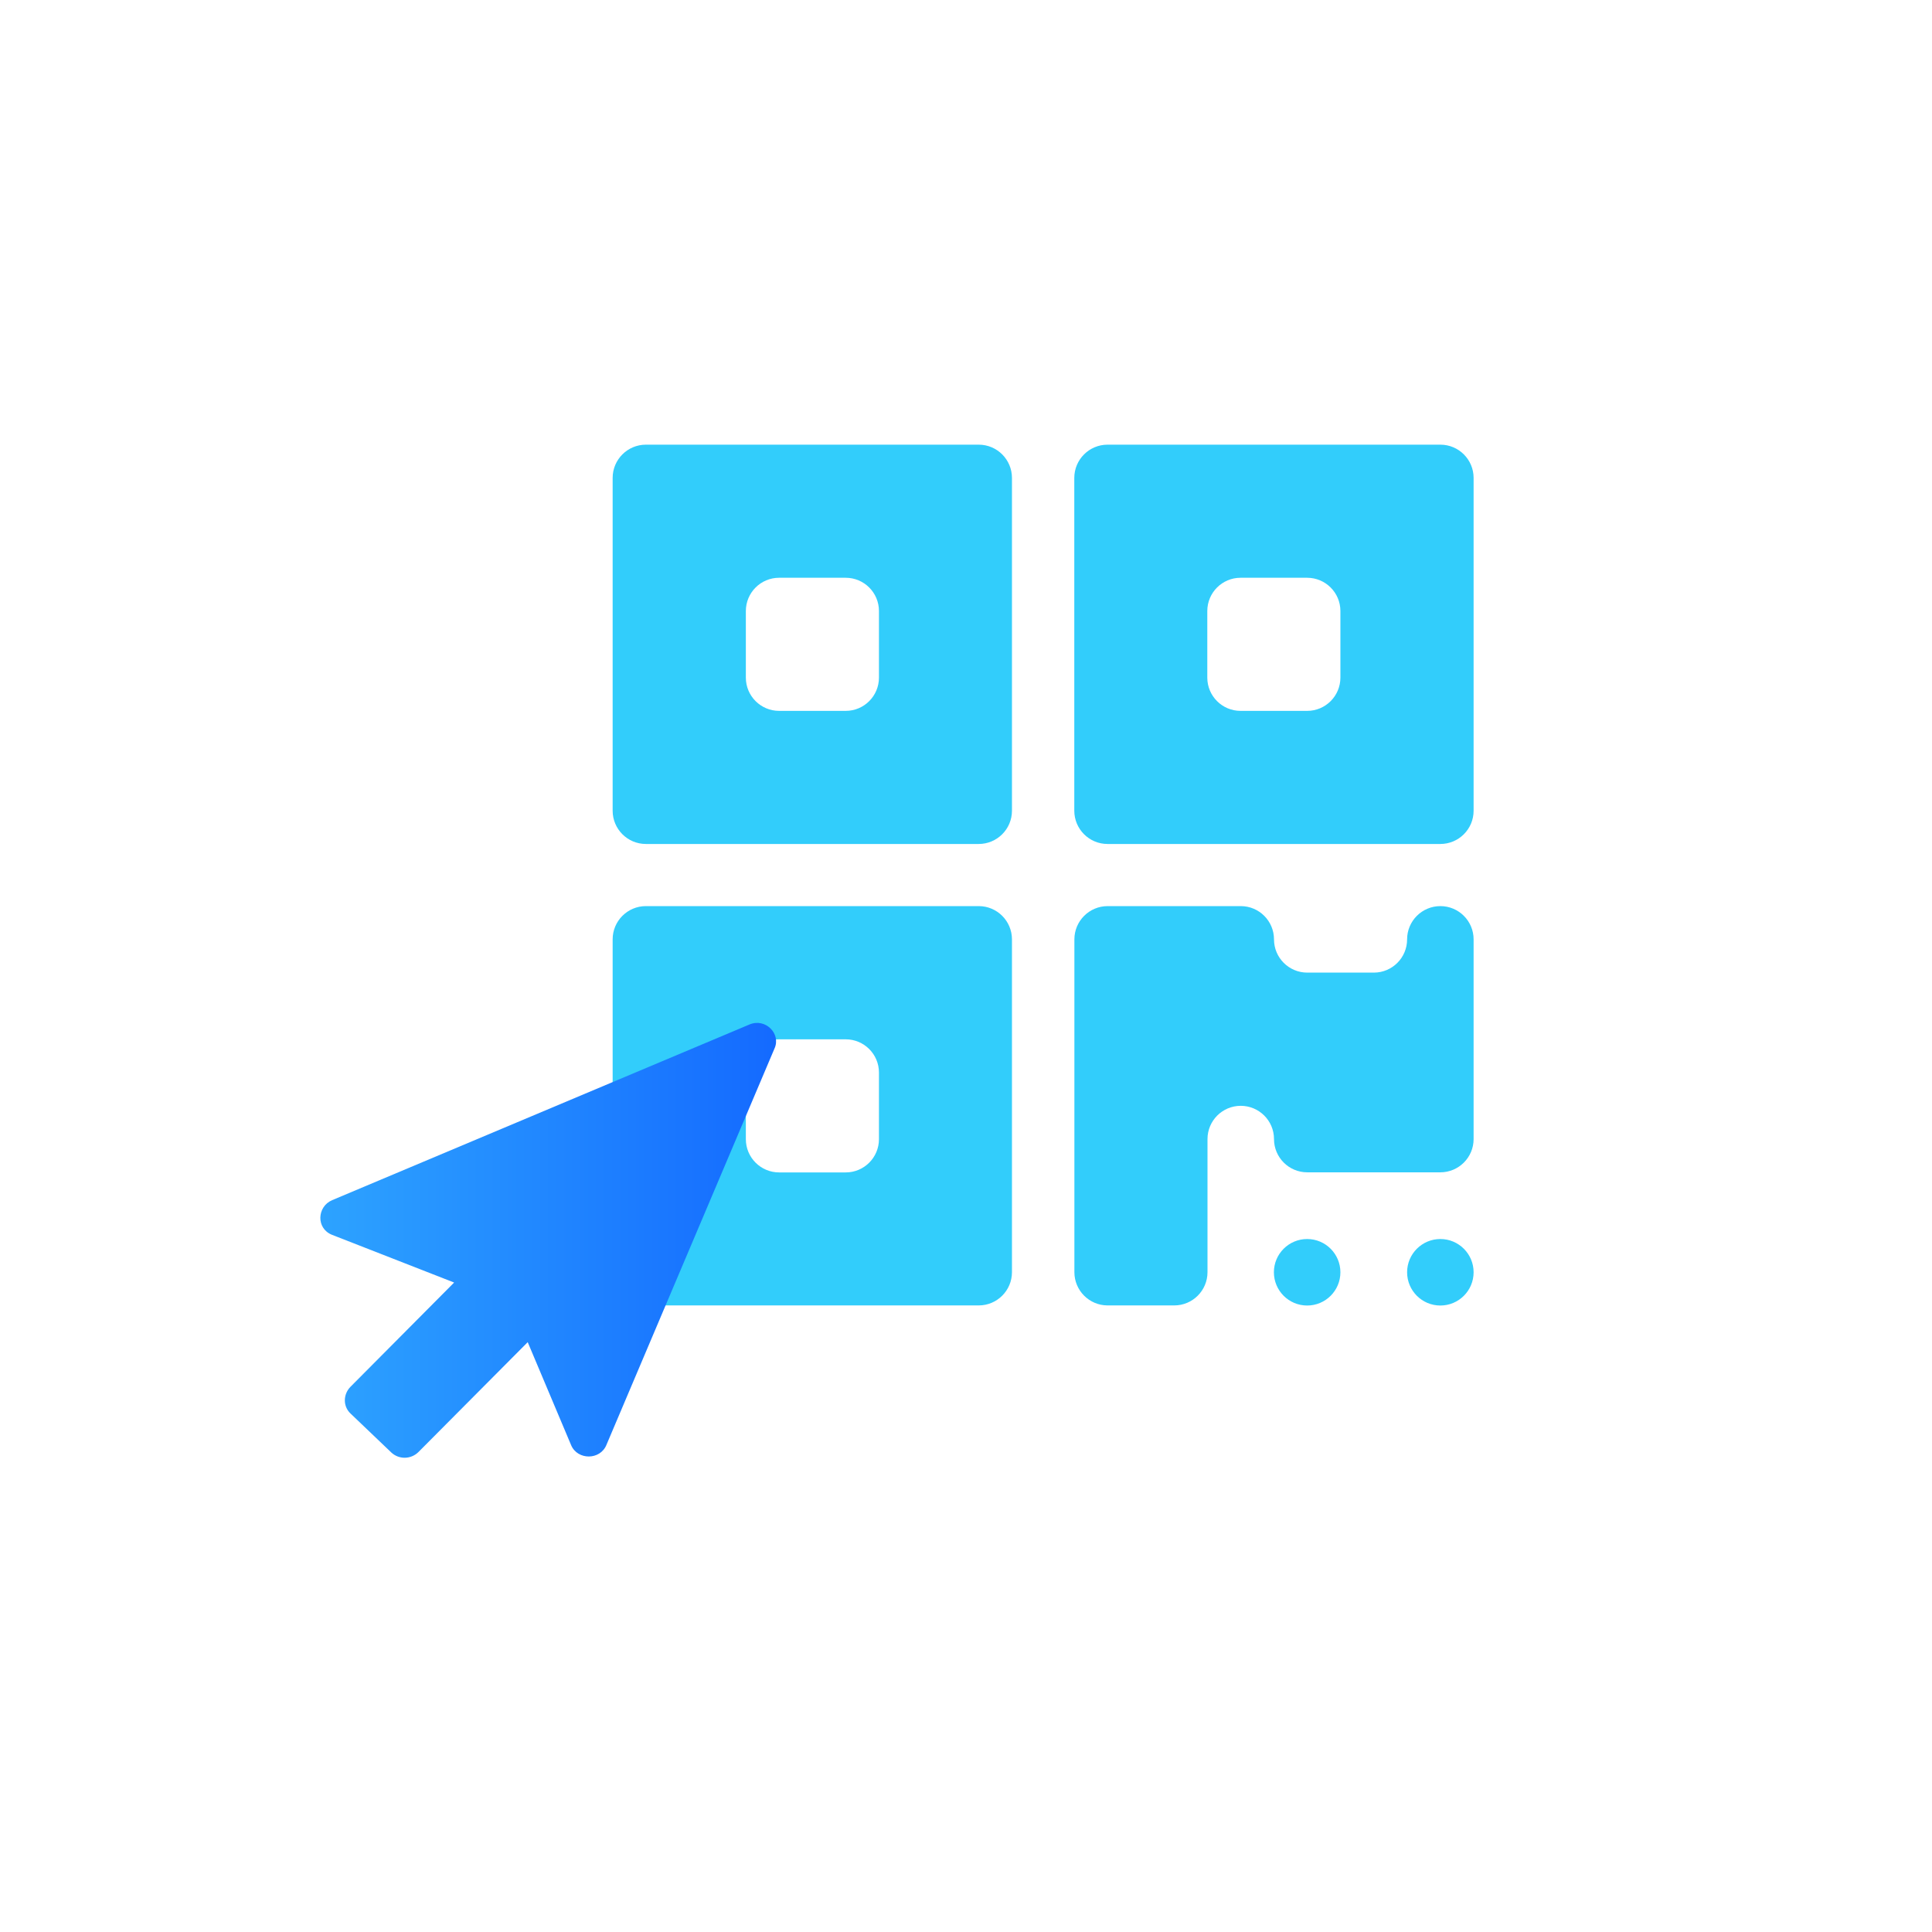
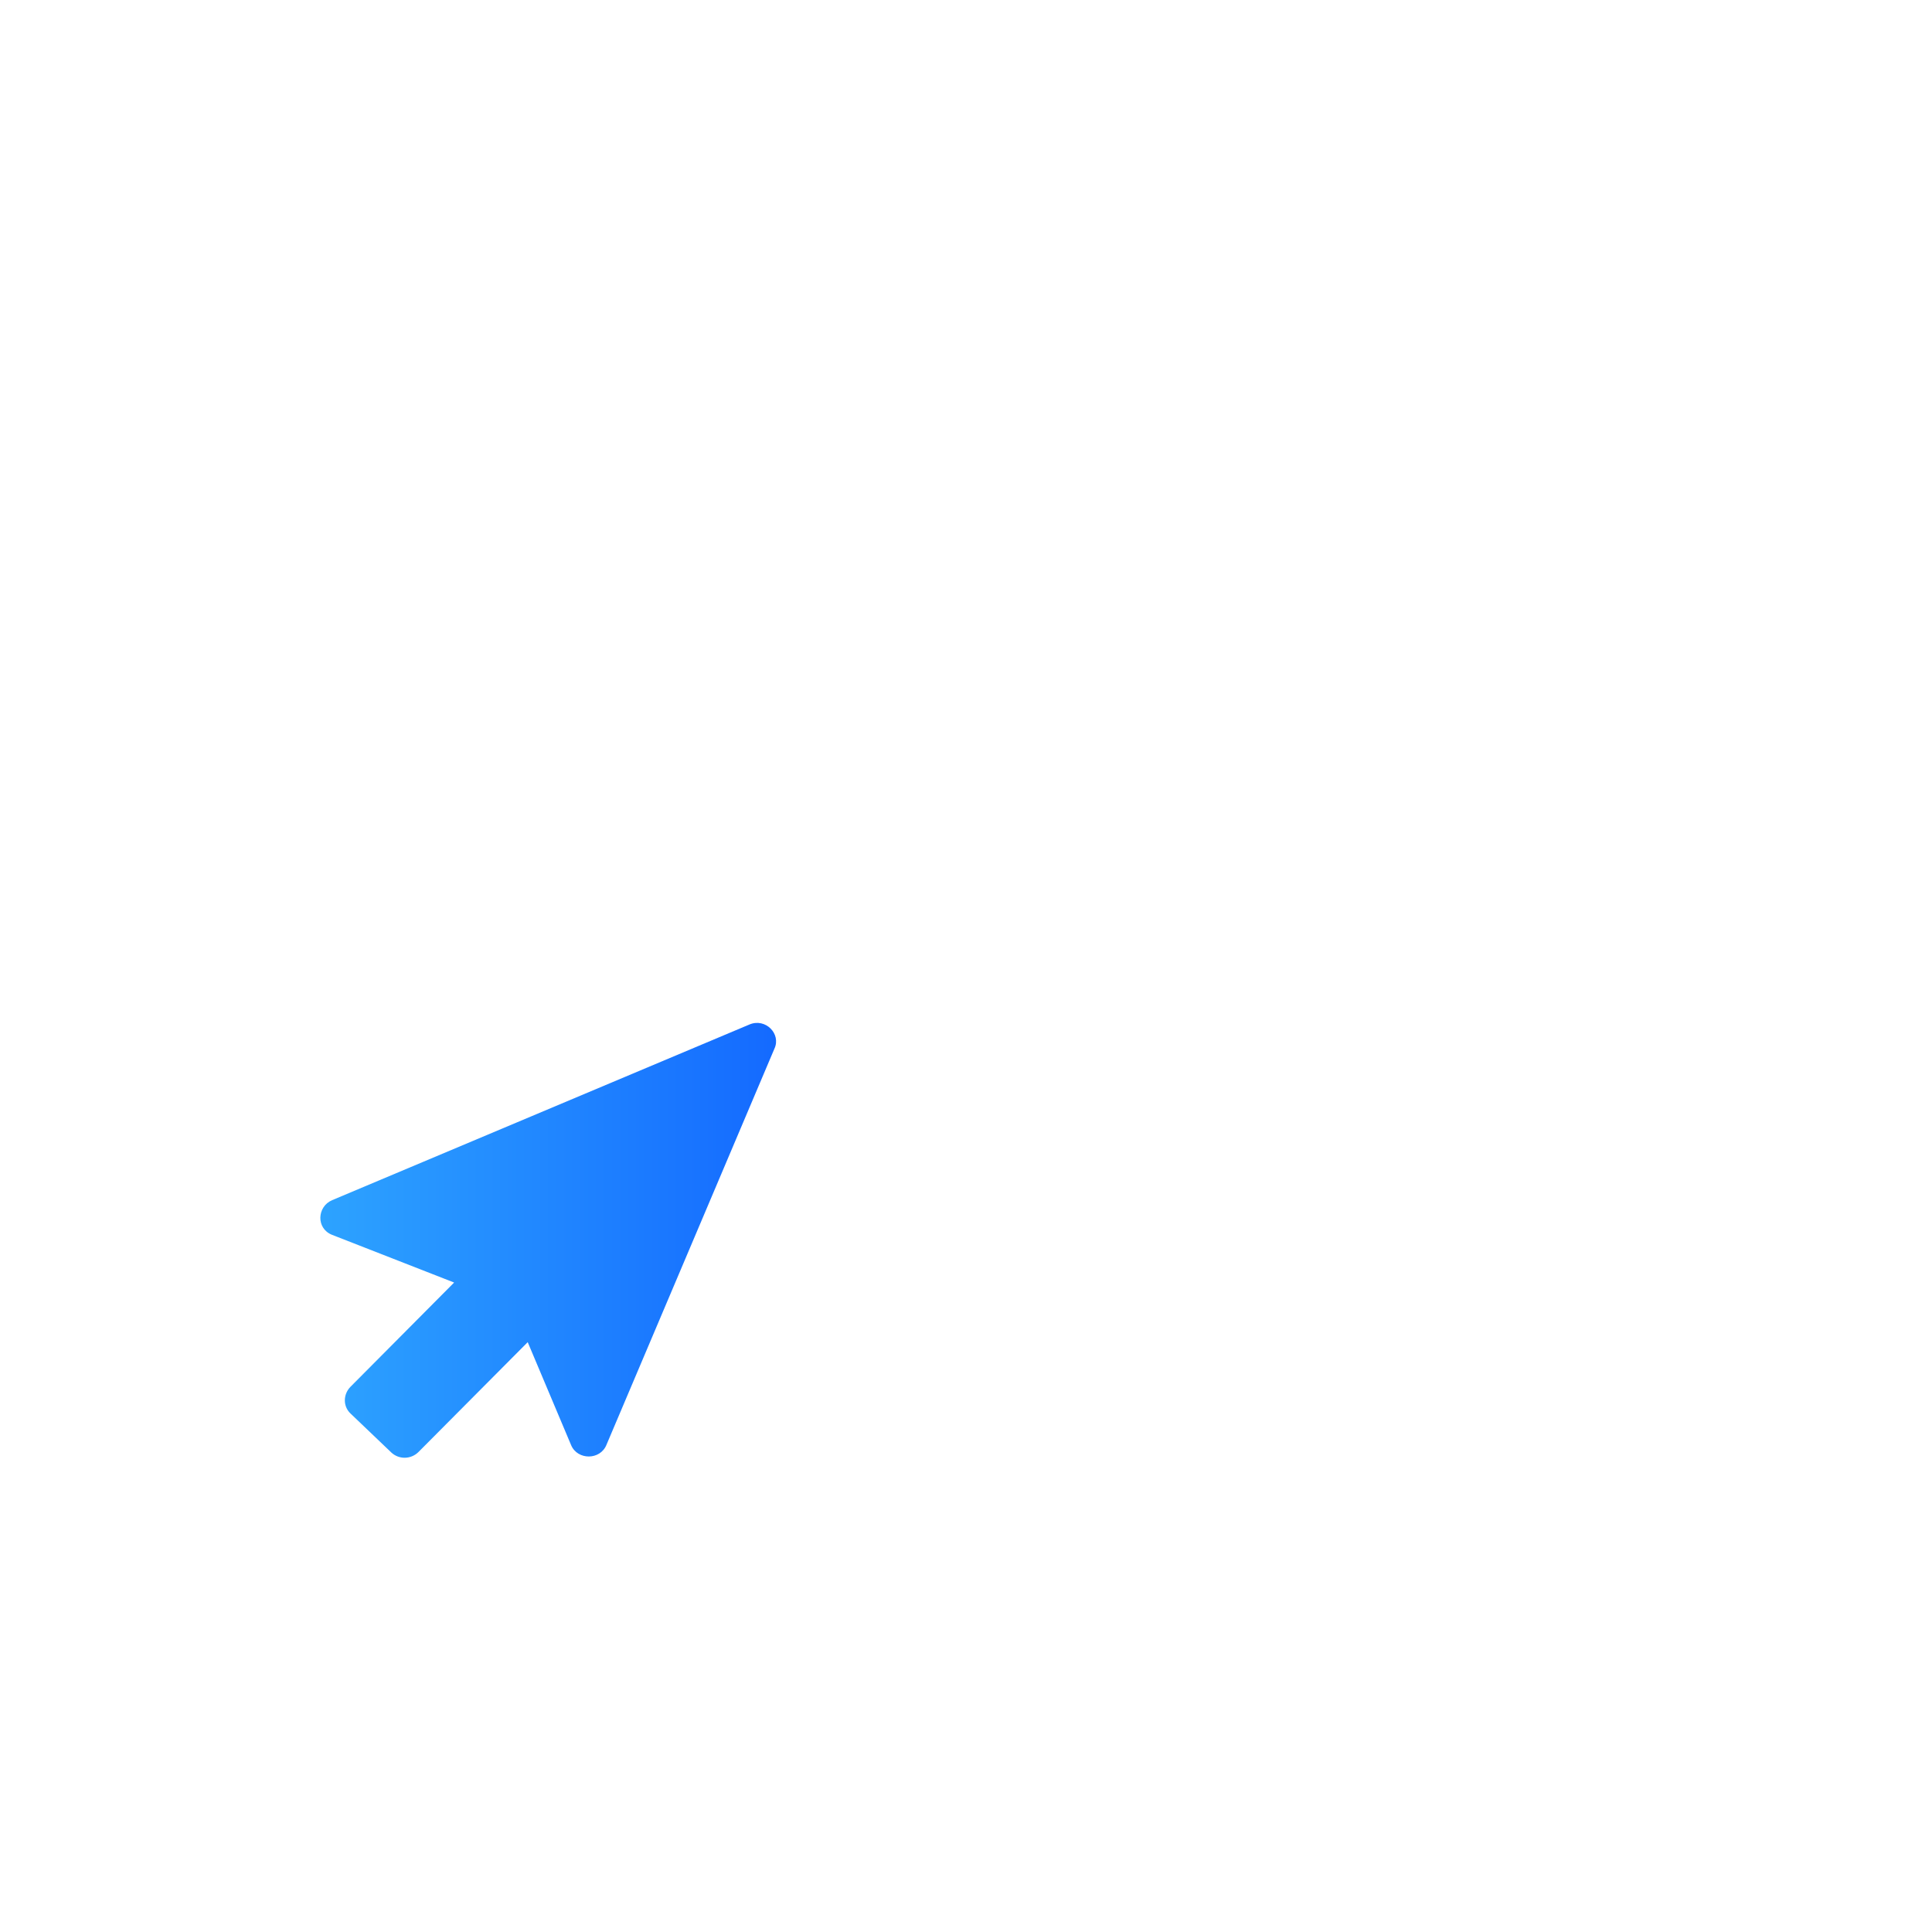
<svg xmlns="http://www.w3.org/2000/svg" id="Layer_1" data-name="Layer 1" viewBox="0 0 190 190">
  <defs>
    <filter id="drop-shadow-3" x="25.47" y="93.61" width="57" height="56" filterUnits="userSpaceOnUse">
      <feOffset dx="1" dy="1" />
      <feGaussianBlur result="blur" stdDeviation="2" />
      <feFlood flood-color="#1e254f" flood-opacity=".1" />
      <feComposite in2="blur" operator="in" />
      <feComposite in="SourceGraphic" />
    </filter>
    <linearGradient id="Degradado_sin_nombre_106" data-name="Degradado sin nombre 106" x1="30.49" y1="120.99" x2="75.31" y2="120.99" gradientUnits="userSpaceOnUse">
      <stop offset="0" stop-color="#2da3ff" />
      <stop offset="1" stop-color="#146aff" />
    </linearGradient>
  </defs>
-   <path d="M63.52,43.73h32.73c1.81,0,3.27,1.47,3.27,3.27v32.73c0,1.81-1.47,3.27-3.27,3.27h-32.73c-1.81,0-3.27-1.47-3.27-3.27v-32.73c0-1.81,1.47-3.27,3.27-3.27ZM63.52,89.11h32.73c1.81,0,3.27,1.47,3.27,3.27v32.73c0,1.81-1.47,3.27-3.27,3.27h-32.73c-1.81,0-3.27-1.47-3.27-3.27v-32.73c0-1.81,1.47-3.27,3.27-3.27ZM76.62,69.91h6.55c1.81,0,3.27-1.47,3.27-3.27v-6.55c0-1.81-1.47-3.27-3.27-3.27h-6.55c-1.81,0-3.27,1.47-3.27,3.27v6.55c0,1.81,1.47,3.27,3.27,3.27ZM76.62,115.3h6.55c1.81,0,3.27-1.47,3.27-3.27v-6.55c0-1.81-1.47-3.27-3.27-3.27h-6.55c-1.81,0-3.27,1.47-3.27,3.27v6.55c0,1.81,1.47,3.27,3.27,3.27ZM144.92,47v32.73c0,1.81-1.47,3.27-3.27,3.27h-32.73c-1.81,0-3.27-1.47-3.27-3.27v-32.73c0-1.81,1.47-3.27,3.27-3.27h32.73c1.81,0,3.27,1.47,3.27,3.27ZM144.92,92.38v19.64c0,1.81-1.47,3.27-3.27,3.27h-13.09c-1.81,0-3.27-1.47-3.27-3.27h0c0-1.81-1.47-3.27-3.27-3.27h0c-1.81,0-3.27,1.47-3.27,3.27v13.09c0,1.81-1.47,3.27-3.27,3.27h-6.55c-1.81,0-3.27-1.47-3.27-3.27v-32.73c0-1.81,1.47-3.27,3.27-3.27h13.09c1.81,0,3.27,1.47,3.27,3.27h0c0,1.81,1.47,3.27,3.27,3.27h6.55c1.81,0,3.27-1.47,3.27-3.27h0c0-1.81,1.47-3.27,3.27-3.27h0c1.81,0,3.27,1.47,3.27,3.27ZM128.55,56.82h-6.55c-1.81,0-3.27,1.47-3.27,3.27v6.55c0,1.81,1.47,3.27,3.27,3.27h6.55c1.81,0,3.27-1.47,3.27-3.27v-6.55c0-1.81-1.47-3.27-3.27-3.27ZM131.82,125.12h0c0,1.81-1.47,3.27-3.27,3.27h0c-1.81,0-3.27-1.47-3.27-3.27h0c0-1.81,1.47-3.27,3.27-3.27h0c1.81,0,3.27,1.47,3.27,3.27ZM144.92,125.12h0c0,1.81-1.47,3.27-3.27,3.27h0c-1.81,0-3.27-1.47-3.27-3.27h0c0-1.81,1.47-3.27,3.27-3.27h0c1.81,0,3.27,1.47,3.27,3.27Z" style="fill: #32cdfb;" />
  <g style="filter: url(#drop-shadow-3);">
    <path d="M50.9,130.99l-10.74,10.8c-.75.75-1.93.75-2.67.06l-4.02-3.84c-.75-.71-.73-1.88-.01-2.62l10.2-10.26-12-4.69c-1.6-.63-1.48-2.78,0-3.41l41.05-17.28c1.57-.66,3.13.92,2.45,2.38l-16.51,38.94c-.61,1.55-2.85,1.54-3.48.06l-4.27-10.13Z" style="fill: url(#Degradado_sin_nombre_106);" />
  </g>
</svg>